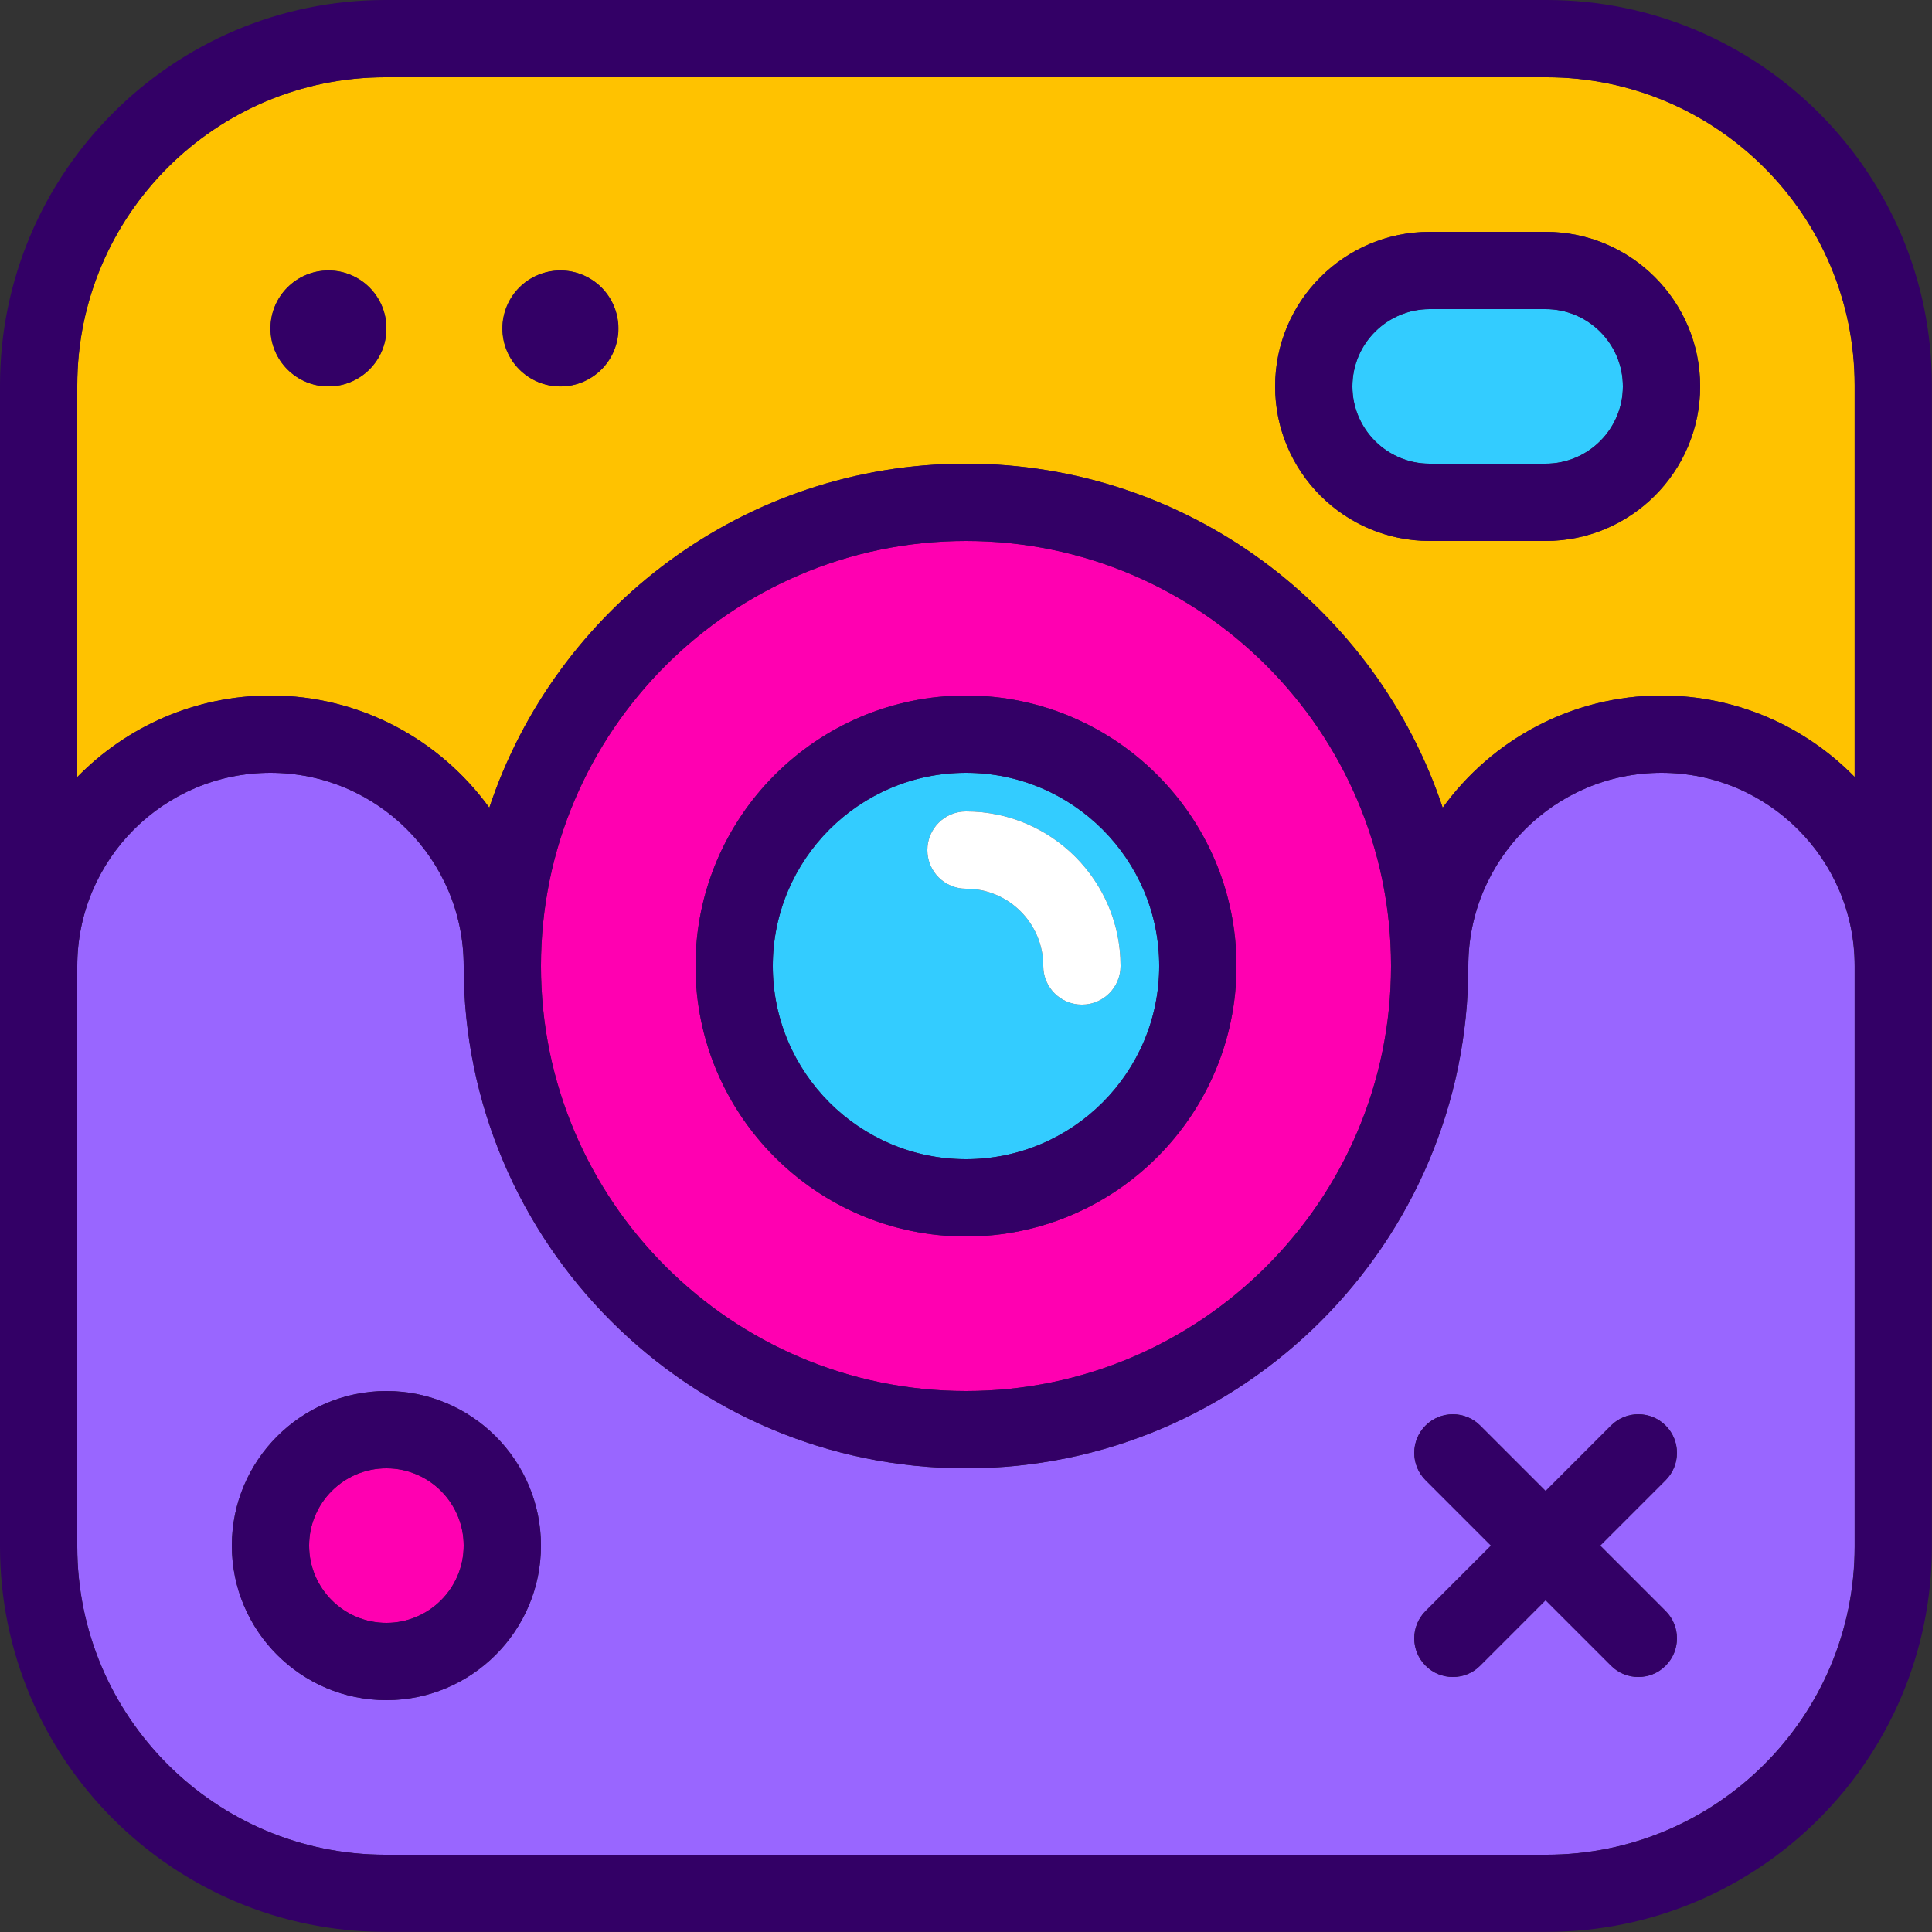
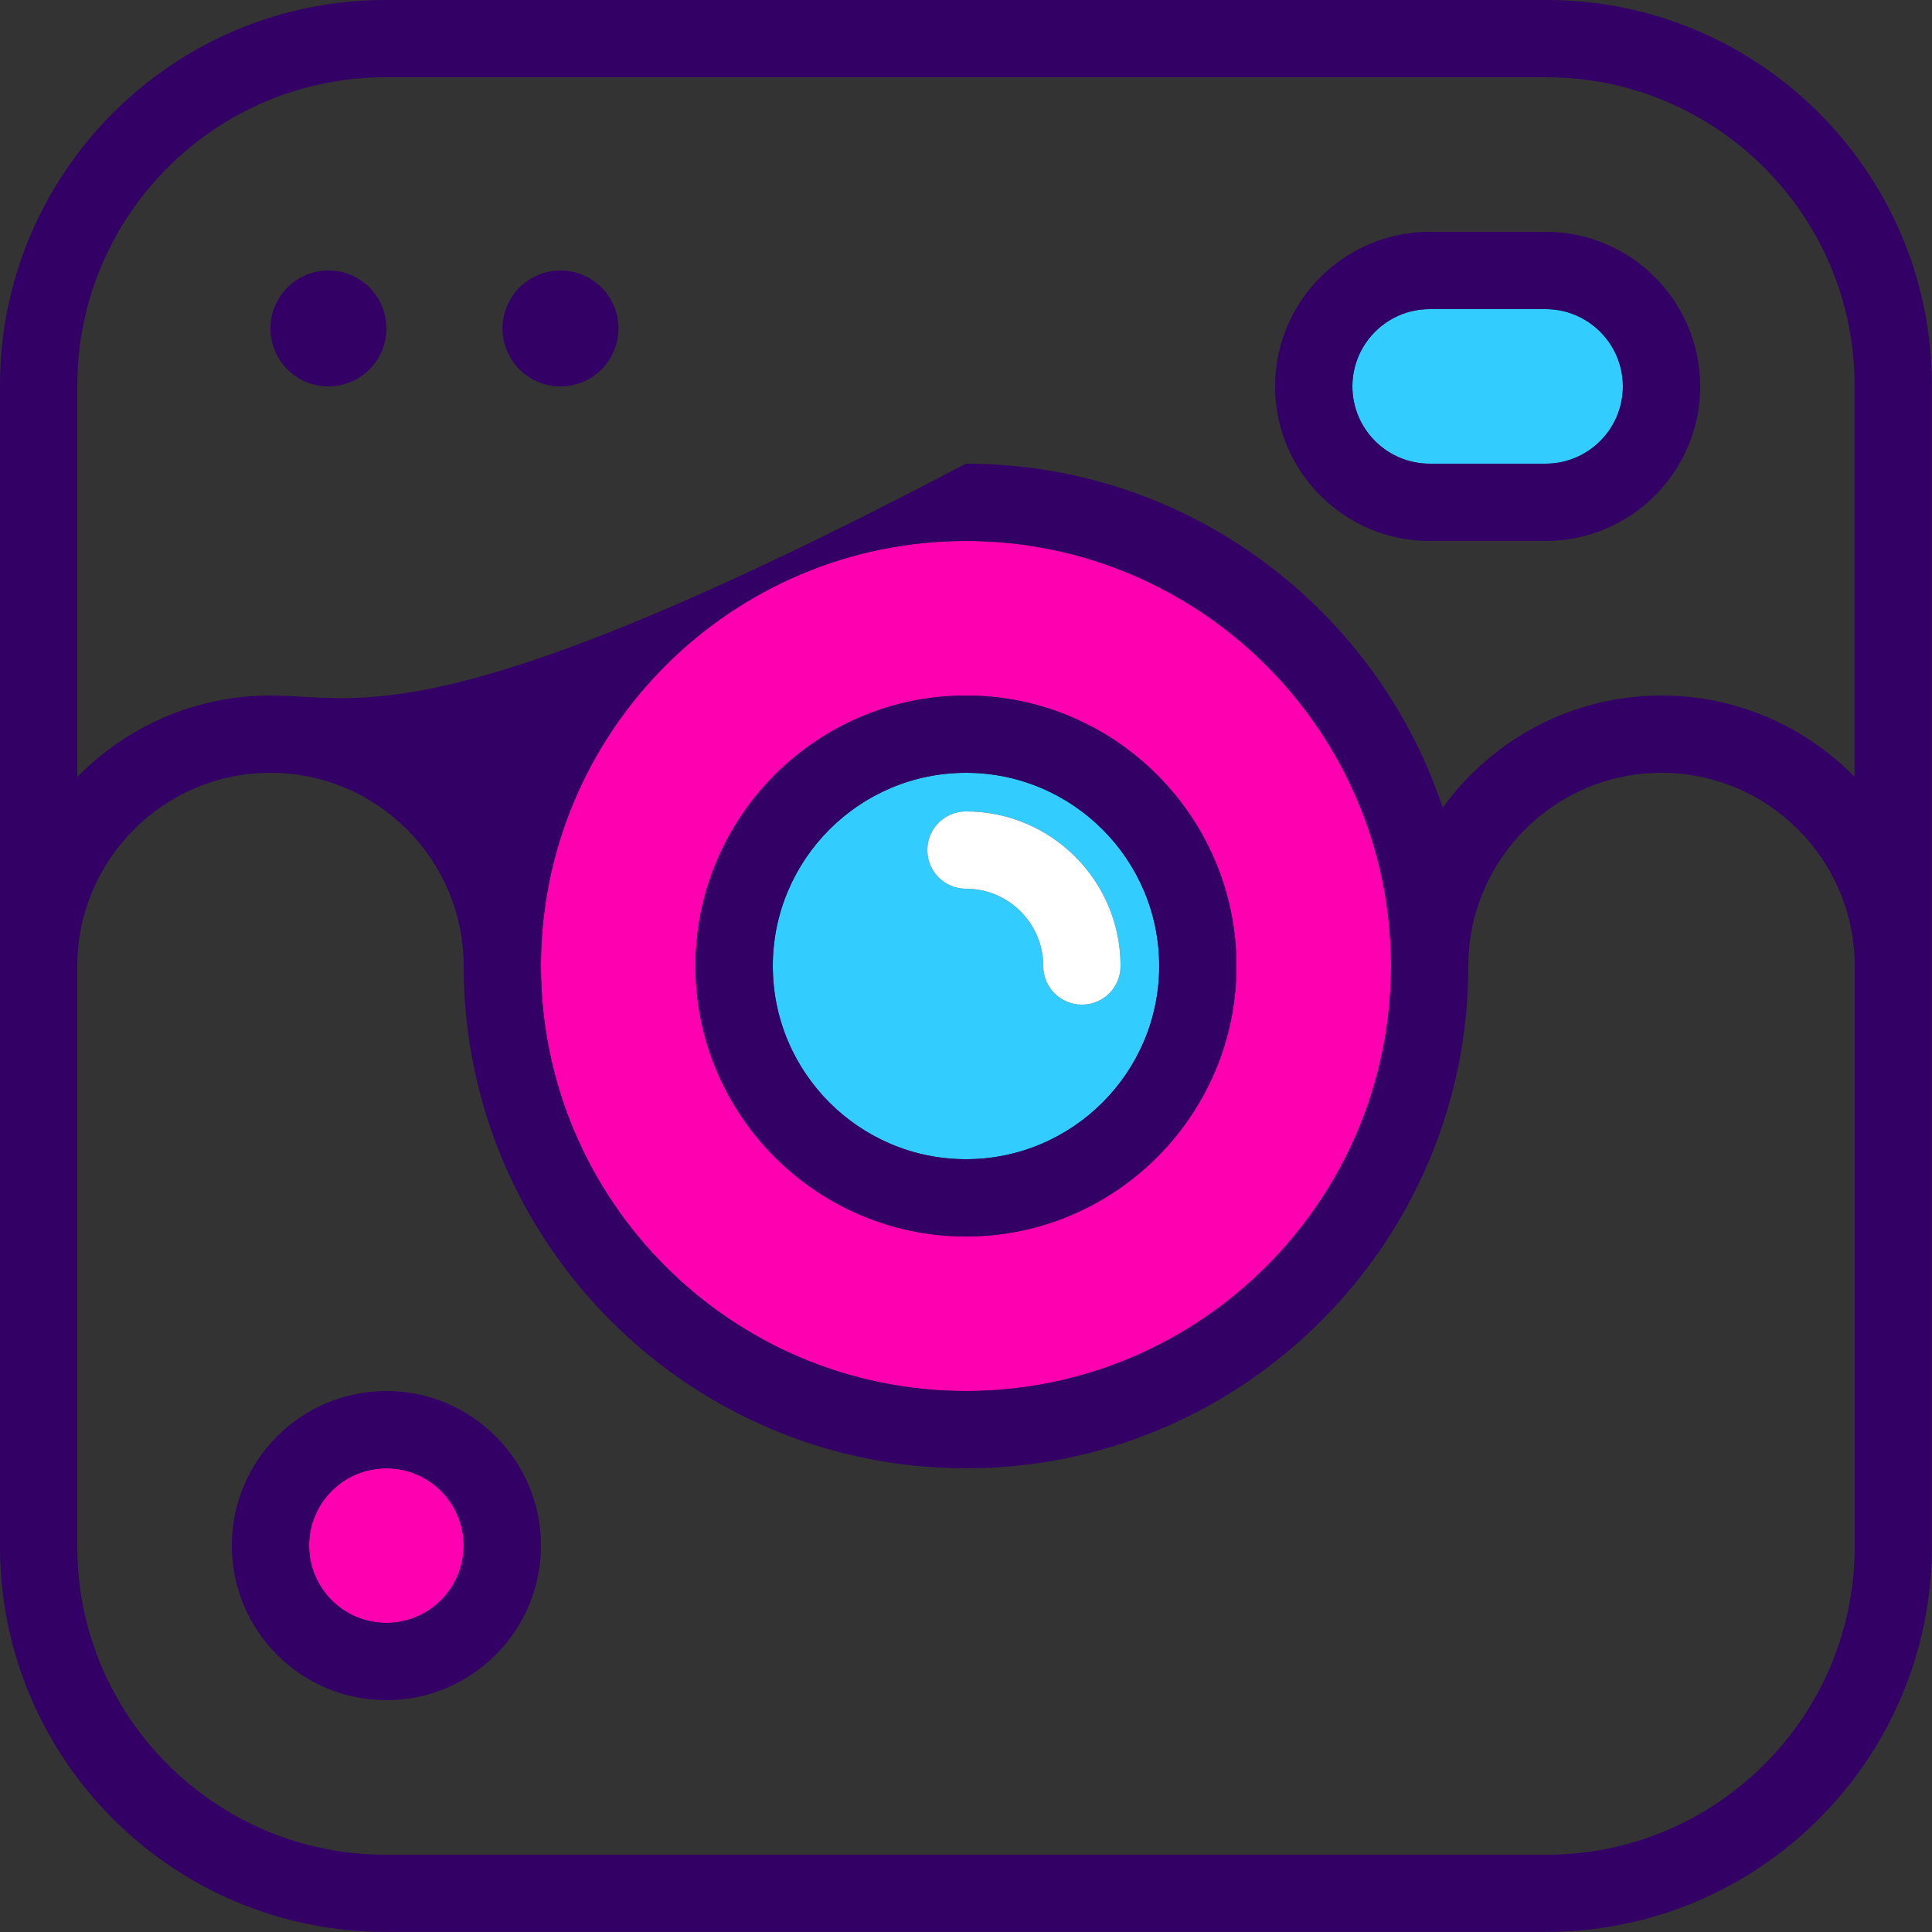
<svg xmlns="http://www.w3.org/2000/svg" version="1.1" id="Capa_1" x="0px" y="0px" viewBox="0 0 1500 1500" style="enable-background:new 0 0 1500 1500;" xml:space="preserve">
  <rect x="0" y="0" width="1500" height="1500" fill="#333333" stroke="none" />
  <style type="text/css">
	.st0{fill:#FF00B1;}
	.st1{fill:#9966FF;}
	.st2{fill:#33CCFF;}
	.st3{fill:#FFC200;}
	.st4{fill:#FFFFFF;}
	.st5{fill:#330066;}
</style>
  <path class="st0" d="M750,1080c182,0,330-148,330-330S932,420,750,420S420,568,420,750S568,1080,750,1080z M750,540  c115.8,0,210,94.2,210,210s-94.2,210-210,210s-210-94.2-210-210S634.2,540,750,540z" />
  <circle class="st0" cx="300" cy="1200" r="60" />
-   <path class="st1" d="M1290,600c-82.7,0-150,67.3-150,150c0,215-175,390-390,390S360,965,360,750c0-82.7-67.3-150-150-150  S60,667.3,60,750v450.8c0,131.9,107.3,239.2,239.2,239.2h901.5c131.9,0,239.2-107.3,239.2-239.2V750C1440,667.3,1372.7,600,1290,600  z M300,1320c-66.2,0-120-53.8-120-120s53.8-120,120-120s120,53.8,120,120S366.2,1320,300,1320z M1293.2,1250.8  c11.7,11.7,11.7,30.7,0,42.4c-5.9,5.9-13.5,8.8-21.2,8.8c-7.7,0-15.4-2.9-21.2-8.8l-50.8-50.8l-50.8,50.8  c-5.9,5.9-13.5,8.8-21.2,8.8s-15.4-2.9-21.2-8.8c-11.7-11.7-11.7-30.7,0-42.4l50.8-50.8l-50.8-50.8c-11.7-11.7-11.7-30.7,0-42.4  c11.7-11.7,30.7-11.7,42.4,0l50.8,50.8l50.8-50.8c11.7-11.7,30.7-11.7,42.4,0c11.7,11.7,11.7,30.7,0,42.4l-50.8,50.8L1293.2,1250.8z  " />
  <path class="st2" d="M750,900c82.7,0,150-67.3,150-150s-67.3-150-150-150s-150,67.3-150,150S667.3,900,750,900z M750,630  c66.2,0,120,53.8,120,120c0,16.6-13.4,30-30,30s-30-13.4-30-30c0-33.1-26.9-60-60-60c-16.6,0-30-13.4-30-30S733.4,630,750,630z" />
-   <path class="st3" d="M1200.8,60H299.2C167.3,60,60,167.3,60,299.2v304.1c38.1-39,91.3-63.3,150-63.3c69.9,0,131.8,34.5,169.9,87.1  C431.5,472.1,577.9,360,750,360s318.5,112.1,370.1,267.1c38.2-52.7,100-87.1,169.9-87.1c58.7,0,111.9,24.3,150,63.3V299.2  C1440,167.3,1332.7,60,1200.8,60z M255,300c-24.9,0-45-20.1-45-45s20.1-45,45-45s45,20.1,45,45S279.9,300,255,300z M435,300  c-24.9,0-45-20.1-45-45s20.1-45,45-45s45,20.1,45,45S459.9,300,435,300z M1200,420h-90c-66.2,0-120-53.8-120-120s53.8-120,120-120  h90c66.2,0,120,53.8,120,120S1266.2,420,1200,420z" />
  <path class="st2" d="M1200,240h-90c-33.1,0-60,26.9-60,60s26.9,60,60,60h90c33.1,0,60-26.9,60-60S1233.1,240,1200,240z" />
  <path class="st4" d="M750,690c33.1,0,60,26.9,60,60c0,16.6,13.4,30,30,30s30-13.4,30-30c0-66.2-53.8-120-120-120  c-16.6,0-30,13.4-30,30S733.4,690,750,690z" />
  <g>
-     <path class="st5" d="M1200.8,0H299.2C134.2,0,0,134.2,0,299.2v901.5c0,165,134.2,299.2,299.2,299.2h901.5   c165,0,299.2-134.2,299.2-299.2V299.2C1500,134.2,1365.8,0,1200.8,0z M1440,1200.8c0,131.9-107.3,239.2-239.2,239.2H299.2   C167.3,1440,60,1332.7,60,1200.8V750c0-82.7,67.3-150,150-150s150,67.3,150,150c0,215,175,390,390,390s390-175,390-390   c0-82.7,67.3-150,150-150s150,67.3,150,150V1200.8z M420,750c0-182,148-330,330-330s330,148,330,330s-148,330-330,330   S420,932,420,750z M1440,603.3c-38.1-39-91.3-63.3-150-63.3c-69.9,0-131.8,34.5-169.9,87.1C1068.5,472.1,922.1,360,750,360   S431.5,472.1,379.9,627.1C341.8,574.5,279.9,540,210,540c-58.7,0-111.9,24.3-150,63.3V299.2C60,167.3,167.3,60,299.2,60h901.5   c131.9,0,239.2,107.3,239.2,239.2V603.3z" />
+     <path class="st5" d="M1200.8,0H299.2C134.2,0,0,134.2,0,299.2v901.5c0,165,134.2,299.2,299.2,299.2h901.5   c165,0,299.2-134.2,299.2-299.2V299.2C1500,134.2,1365.8,0,1200.8,0z M1440,1200.8c0,131.9-107.3,239.2-239.2,239.2H299.2   C167.3,1440,60,1332.7,60,1200.8V750c0-82.7,67.3-150,150-150s150,67.3,150,150c0,215,175,390,390,390s390-175,390-390   c0-82.7,67.3-150,150-150s150,67.3,150,150V1200.8z M420,750c0-182,148-330,330-330s330,148,330,330s-148,330-330,330   S420,932,420,750z M1440,603.3c-38.1-39-91.3-63.3-150-63.3c-69.9,0-131.8,34.5-169.9,87.1C1068.5,472.1,922.1,360,750,360   C341.8,574.5,279.9,540,210,540c-58.7,0-111.9,24.3-150,63.3V299.2C60,167.3,167.3,60,299.2,60h901.5   c131.9,0,239.2,107.3,239.2,239.2V603.3z" />
    <path class="st5" d="M750,960c115.8,0,210-94.2,210-210s-94.2-210-210-210s-210,94.2-210,210S634.2,960,750,960z M750,600   c82.7,0,150,67.3,150,150s-67.3,150-150,150s-150-67.3-150-150S667.3,600,750,600z" />
    <path class="st5" d="M1200,180h-90c-66.2,0-120,53.8-120,120s53.8,120,120,120h90c66.2,0,120-53.8,120-120S1266.2,180,1200,180z    M1200,360h-90c-33.1,0-60-26.9-60-60s26.9-60,60-60h90c33.1,0,60,26.9,60,60S1233.1,360,1200,360z" />
    <circle class="st5" cx="255" cy="255" r="45" />
    <ellipse transform="matrix(0.383 -0.924 0.924 0.383 32.944 559.305)" class="st5" cx="435" cy="255" rx="45" ry="45" />
    <path class="st5" d="M300,1080c-66.2,0-120,53.8-120,120s53.8,120,120,120s120-53.8,120-120S366.2,1080,300,1080z M300,1260   c-33.1,0-60-26.9-60-60s26.9-60,60-60s60,26.9,60,60S333.1,1260,300,1260z" />
-     <path class="st5" d="M1293.2,1106.8c-11.7-11.7-30.7-11.7-42.4,0l-50.8,50.8l-50.8-50.8c-11.7-11.7-30.7-11.7-42.4,0   c-11.7,11.7-11.7,30.7,0,42.4l50.8,50.8l-50.8,50.8c-11.7,11.7-11.7,30.7,0,42.4c5.9,5.9,13.5,8.8,21.2,8.8s15.4-2.9,21.2-8.8   l50.8-50.8l50.8,50.8c5.9,5.9,13.5,8.8,21.2,8.8c7.7,0,15.4-2.9,21.2-8.8c11.7-11.7,11.7-30.7,0-42.4l-50.8-50.8l50.8-50.8   C1304.9,1137.5,1304.9,1118.5,1293.2,1106.8z" />
  </g>
</svg>